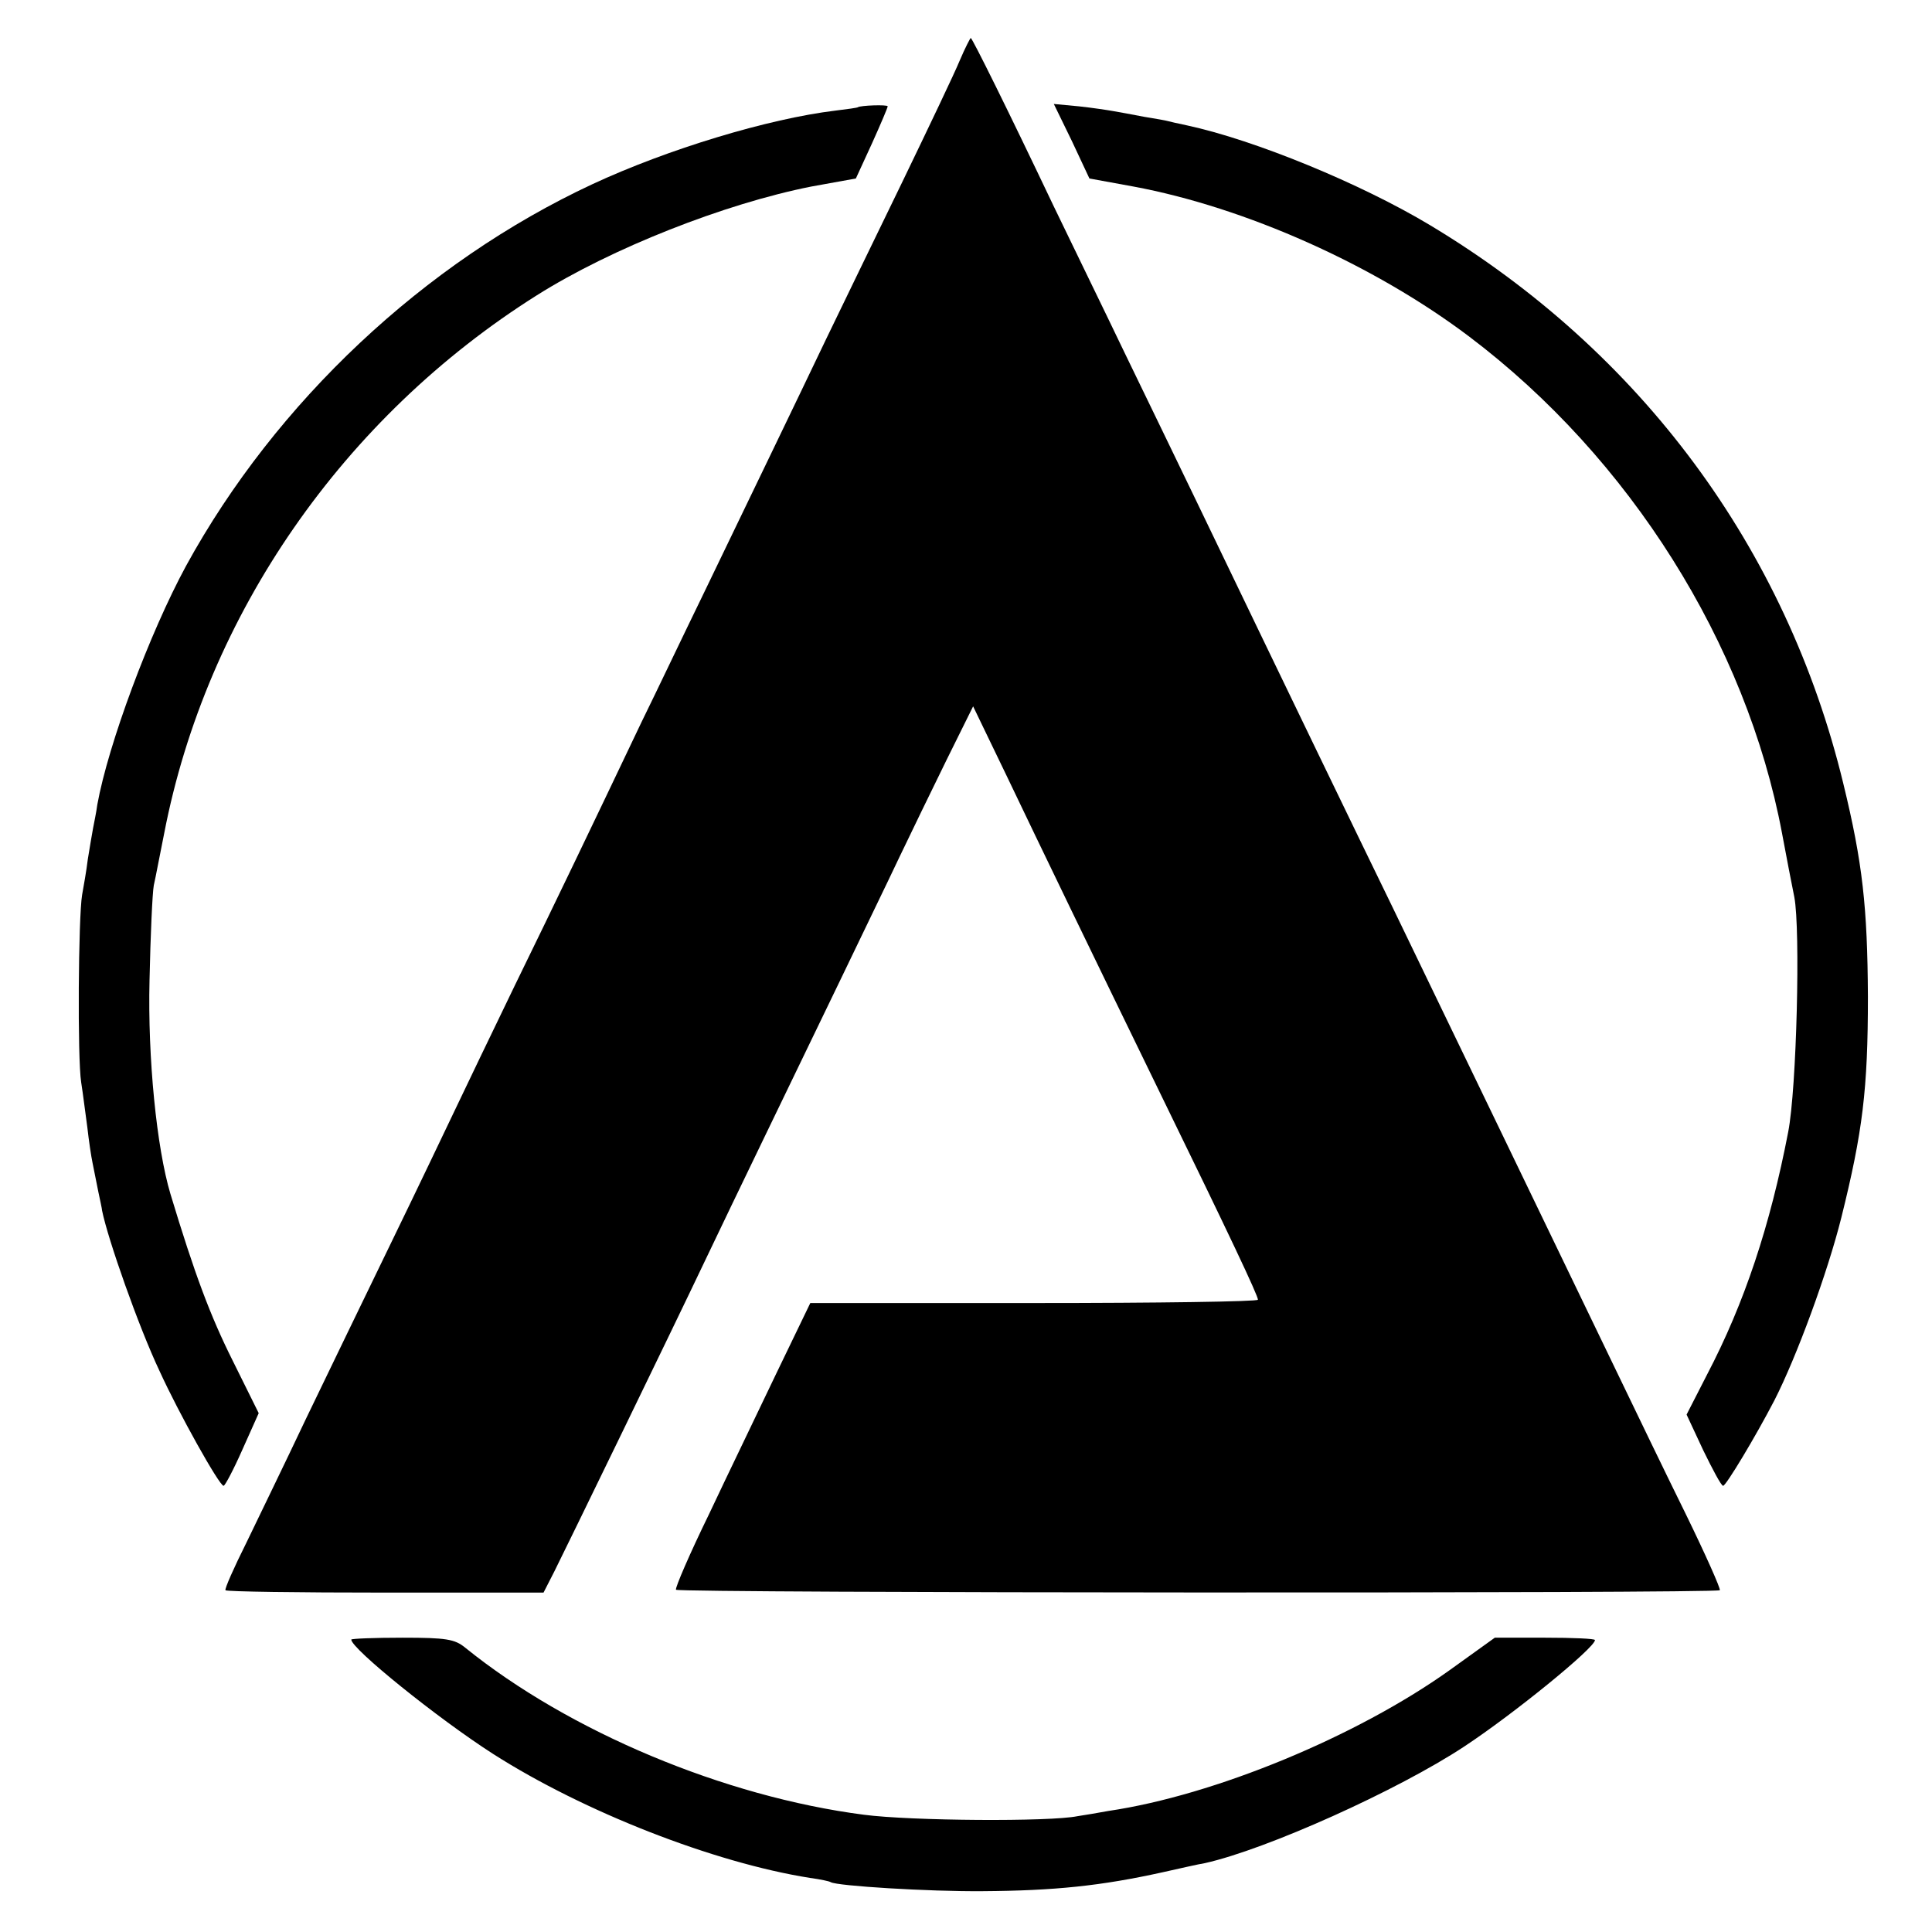
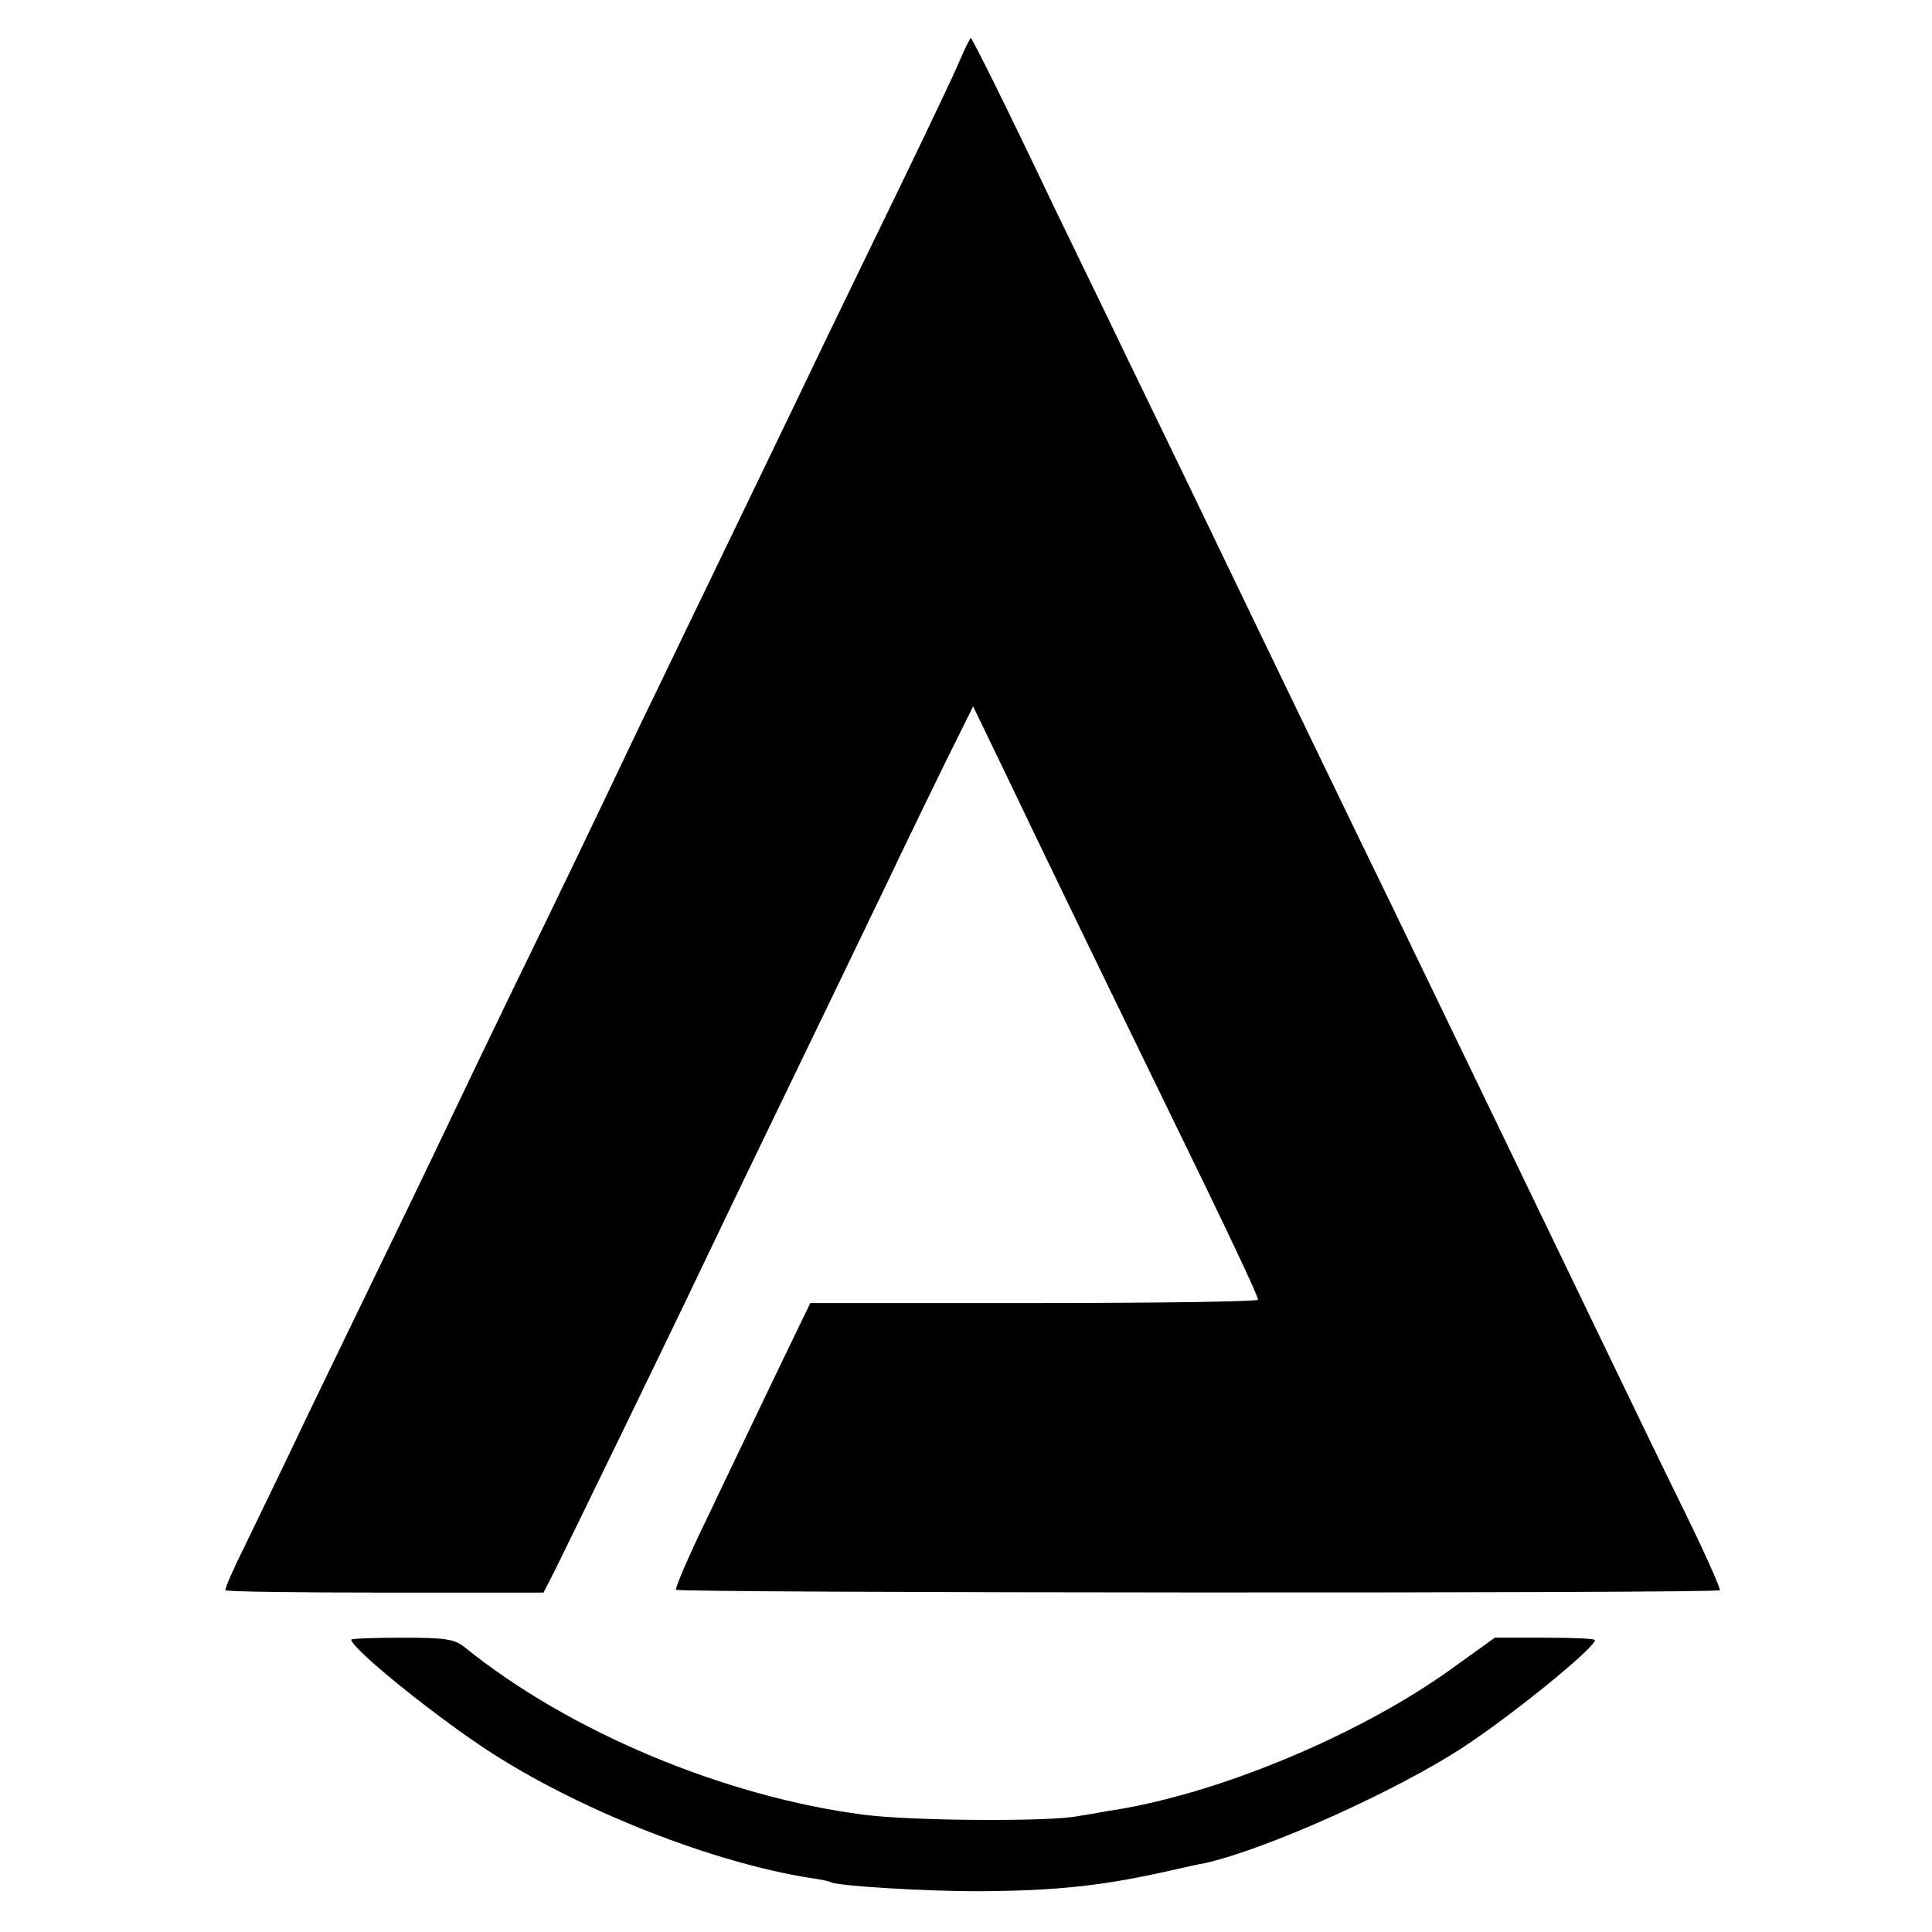
<svg xmlns="http://www.w3.org/2000/svg" version="1.0" width="407pt" height="407pt" viewBox="0 0 407 407" preserveAspectRatio="xMidYMid meet">
  <g transform="translate(0,407) scale(0.1,-0.1)" fill="#000000" stroke="none">
    <path d="M2022 3943 c-11 -27 -66 -142 -122 -258 -56 -115 -128 -264 -160 -330 -64 -134 -152 -316 -260 -540 -40 -82 -97 -202 -128 -265 -110 -231 -181 -379 -267 -555 -48 -99 -104 -216 -125 -260 -21 -44 -82 -172 -137 -285 -55 -113 -135 -279 -179 -370 -43 -91 -100 -208 -125 -260 -26 -52 -46 -97 -44 -100 2 -3 153 -5 337 -5 l333 0 23 45 c25 50 242 496 320 660 60 126 170 353 282 585 45 94 102 211 125 260 24 50 68 141 99 204 l56 113 69 -143 c76 -159 178 -370 326 -674 145 -297 205 -424 205 -433 0 -4 -212 -7 -472 -7 l-471 0 -70 -145 c-38 -80 -103 -214 -143 -299 -41 -84 -72 -156 -70 -160 5 -7 2192 -8 2199 -1 2 3 -30 75 -72 161 -42 85 -108 222 -148 305 -141 293 -322 667 -470 974 -76 156 -209 431 -413 855 -37 77 -105 217 -150 310 -45 94 -113 233 -150 310 -97 204 -172 355 -175 355 -1 0 -12 -21 -23 -47z" />
-     <path d="M1807 3844 c-1 -1 -22 -4 -47 -7 -141 -17 -353 -81 -512 -155 -354 -165 -667 -459 -856 -804 -77 -142 -164 -376 -187 -503 -2 -16 -7 -39 -9 -50 -2 -11 -7 -40 -11 -65 -3 -25 -9 -58 -12 -75 -8 -47 -10 -345 -2 -395 4 -25 9 -67 13 -95 3 -27 8 -61 11 -75 3 -14 8 -41 12 -60 4 -19 8 -37 8 -40 12 -60 77 -245 121 -338 40 -88 126 -242 135 -242 3 0 21 34 40 77 l34 76 -55 111 c-47 94 -80 182 -131 351 -29 97 -48 286 -44 450 2 94 6 184 9 200 4 17 13 66 22 110 89 460 377 876 785 1133 157 99 396 193 578 229 l94 17 34 74 c18 40 33 75 33 78 0 4 -58 2 -63 -2z" />
-     <path d="M2258 3773 l37 -79 93 -17 c236 -44 507 -165 707 -316 339 -256 584 -647 659 -1046 9 -49 21 -110 26 -135 13 -68 5 -403 -13 -495 -38 -197 -92 -360 -171 -511 l-43 -84 35 -75 c20 -41 38 -75 42 -75 6 0 68 103 108 180 47 92 112 269 141 385 45 181 56 270 56 465 -1 189 -11 282 -52 450 -120 495 -426 909 -871 1176 -145 87 -368 179 -512 210 -19 4 -37 8 -40 9 -3 1 -25 5 -50 9 -25 5 -54 10 -65 12 -11 2 -44 7 -72 10 l-53 5 38 -78z" />
    <path d="M740 616 c0 -19 182 -166 299 -241 191 -122 465 -229 667 -261 22 -3 41 -7 44 -9 13 -8 207 -20 320 -19 151 1 249 11 380 40 36 8 75 17 88 19 130 29 406 153 547 246 106 70 275 208 275 224 0 3 -47 5 -105 5 l-106 0 -96 -69 c-195 -139 -494 -263 -718 -296 -22 -4 -51 -9 -65 -11 -58 -12 -351 -10 -450 3 -294 38 -621 175 -840 352 -22 18 -40 21 -132 21 -60 0 -108 -2 -108 -4z" />
  </g>
</svg>